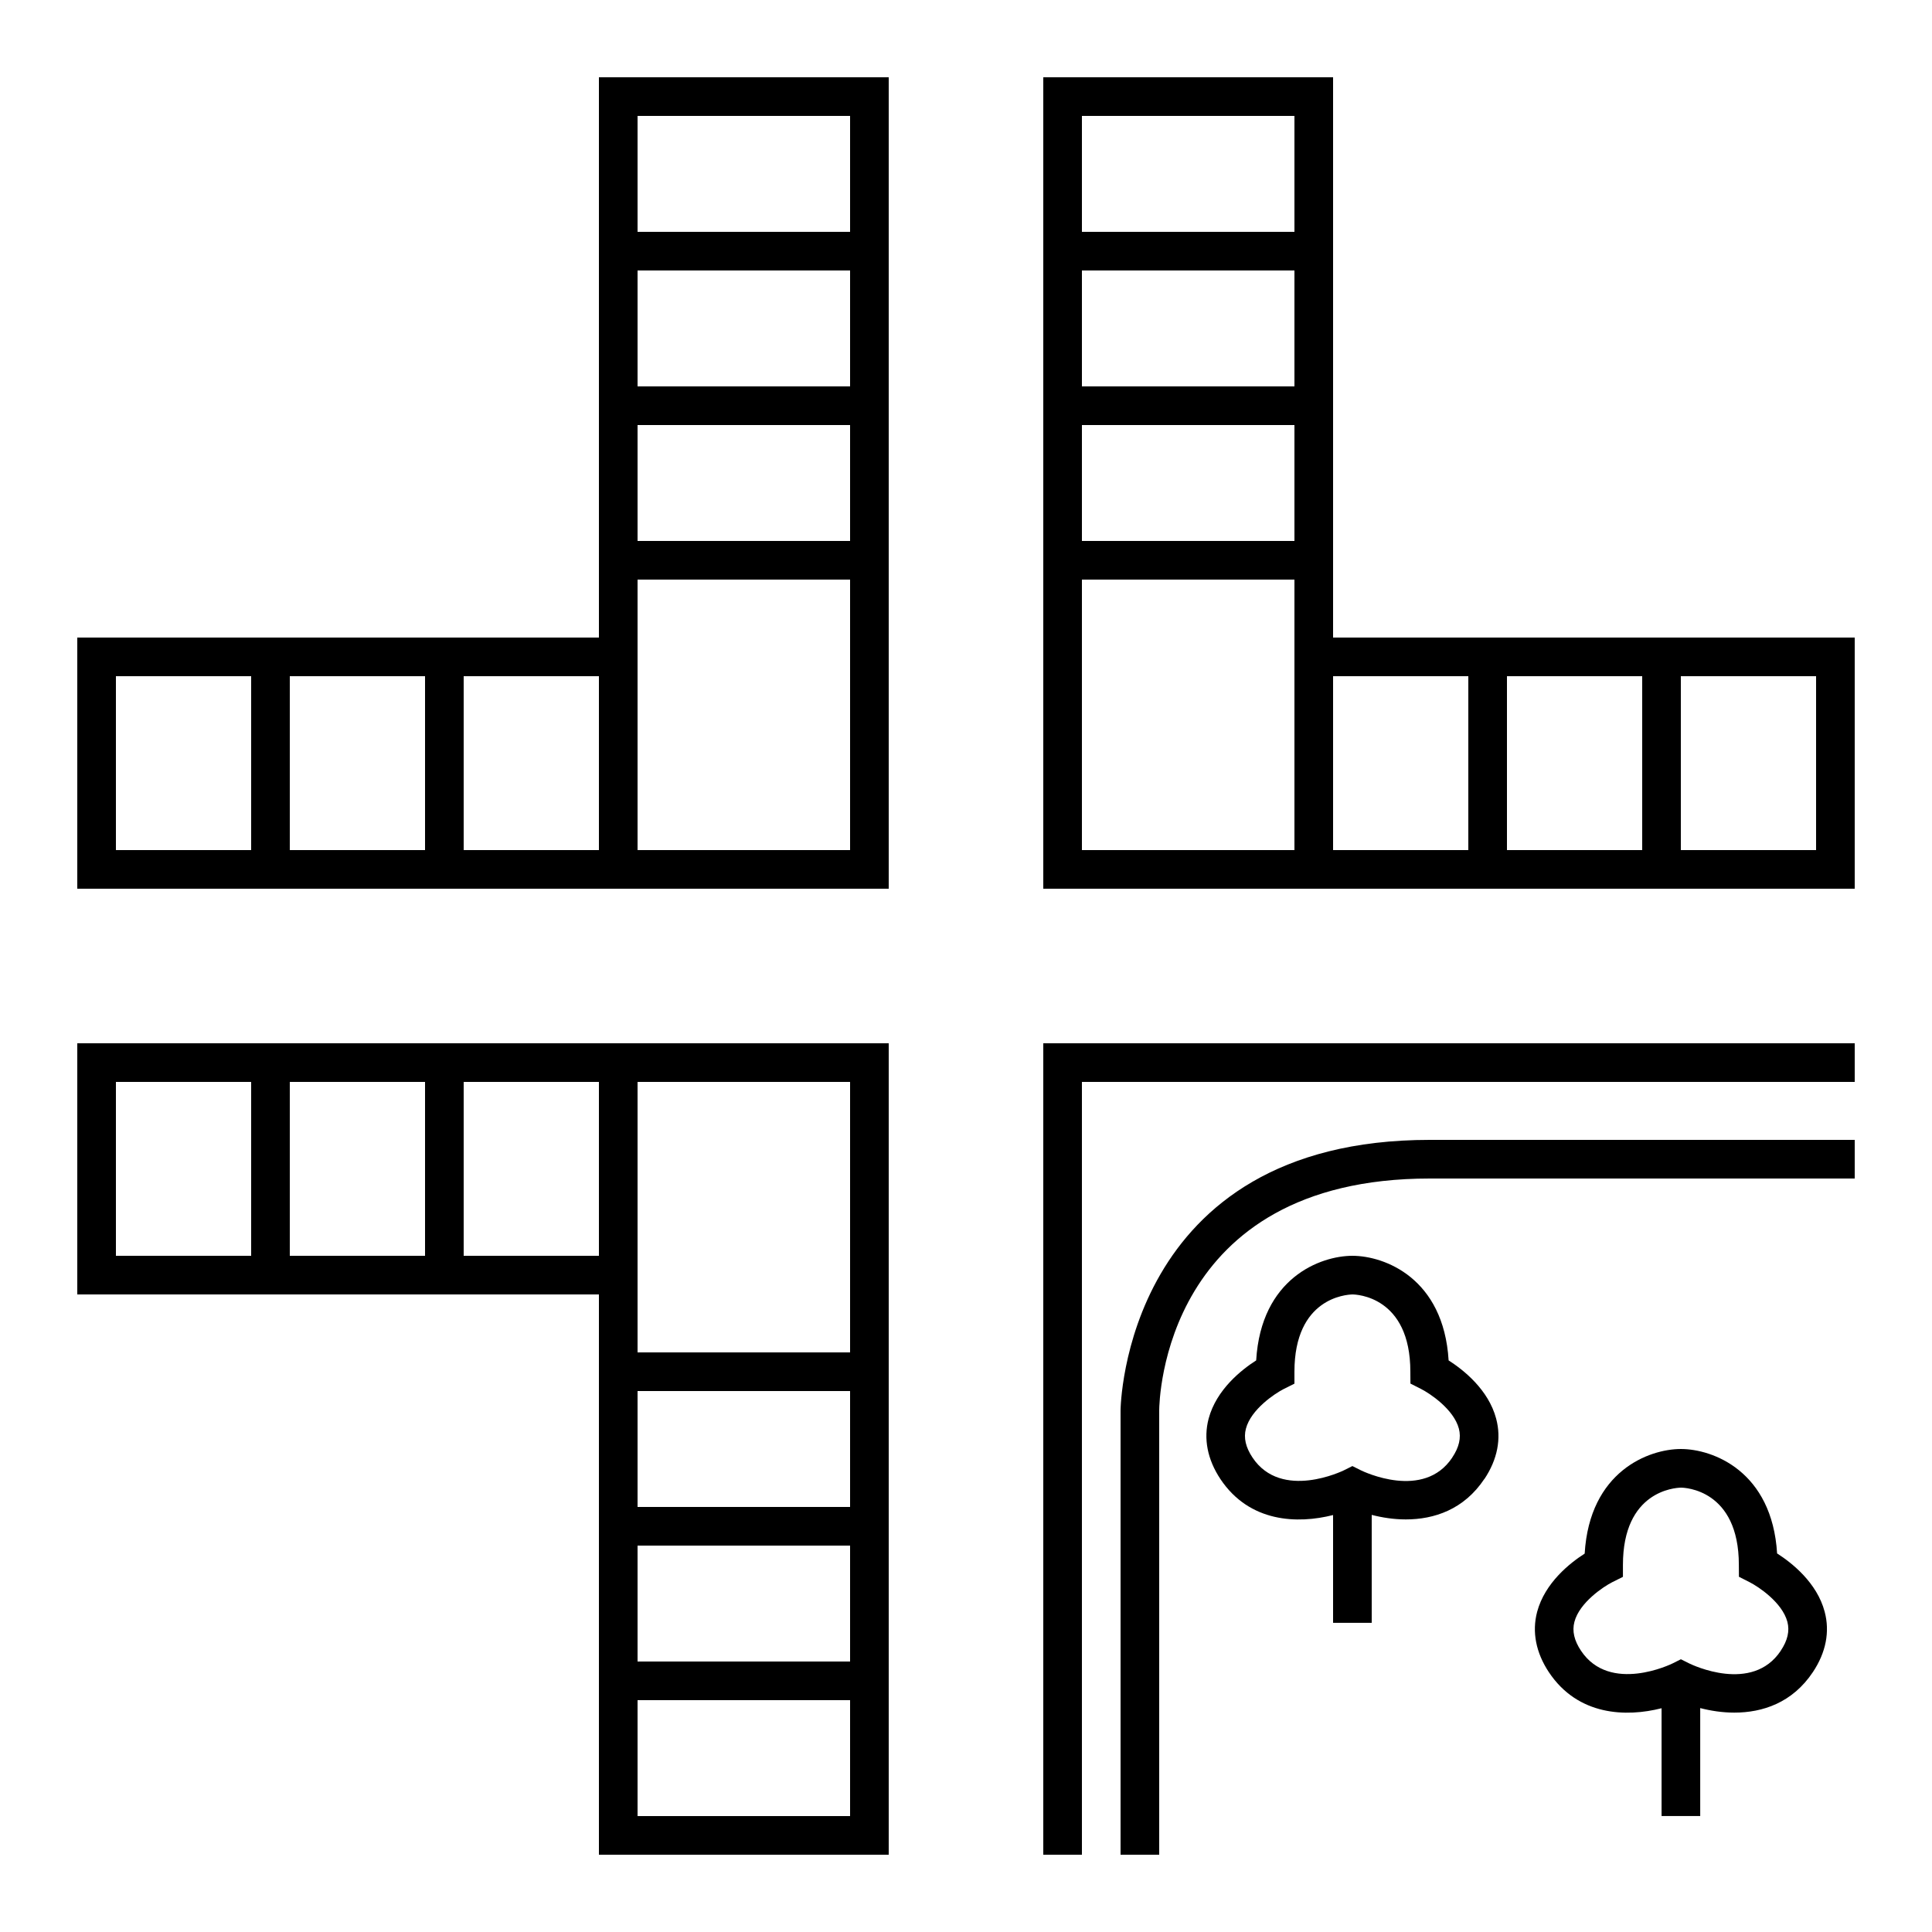
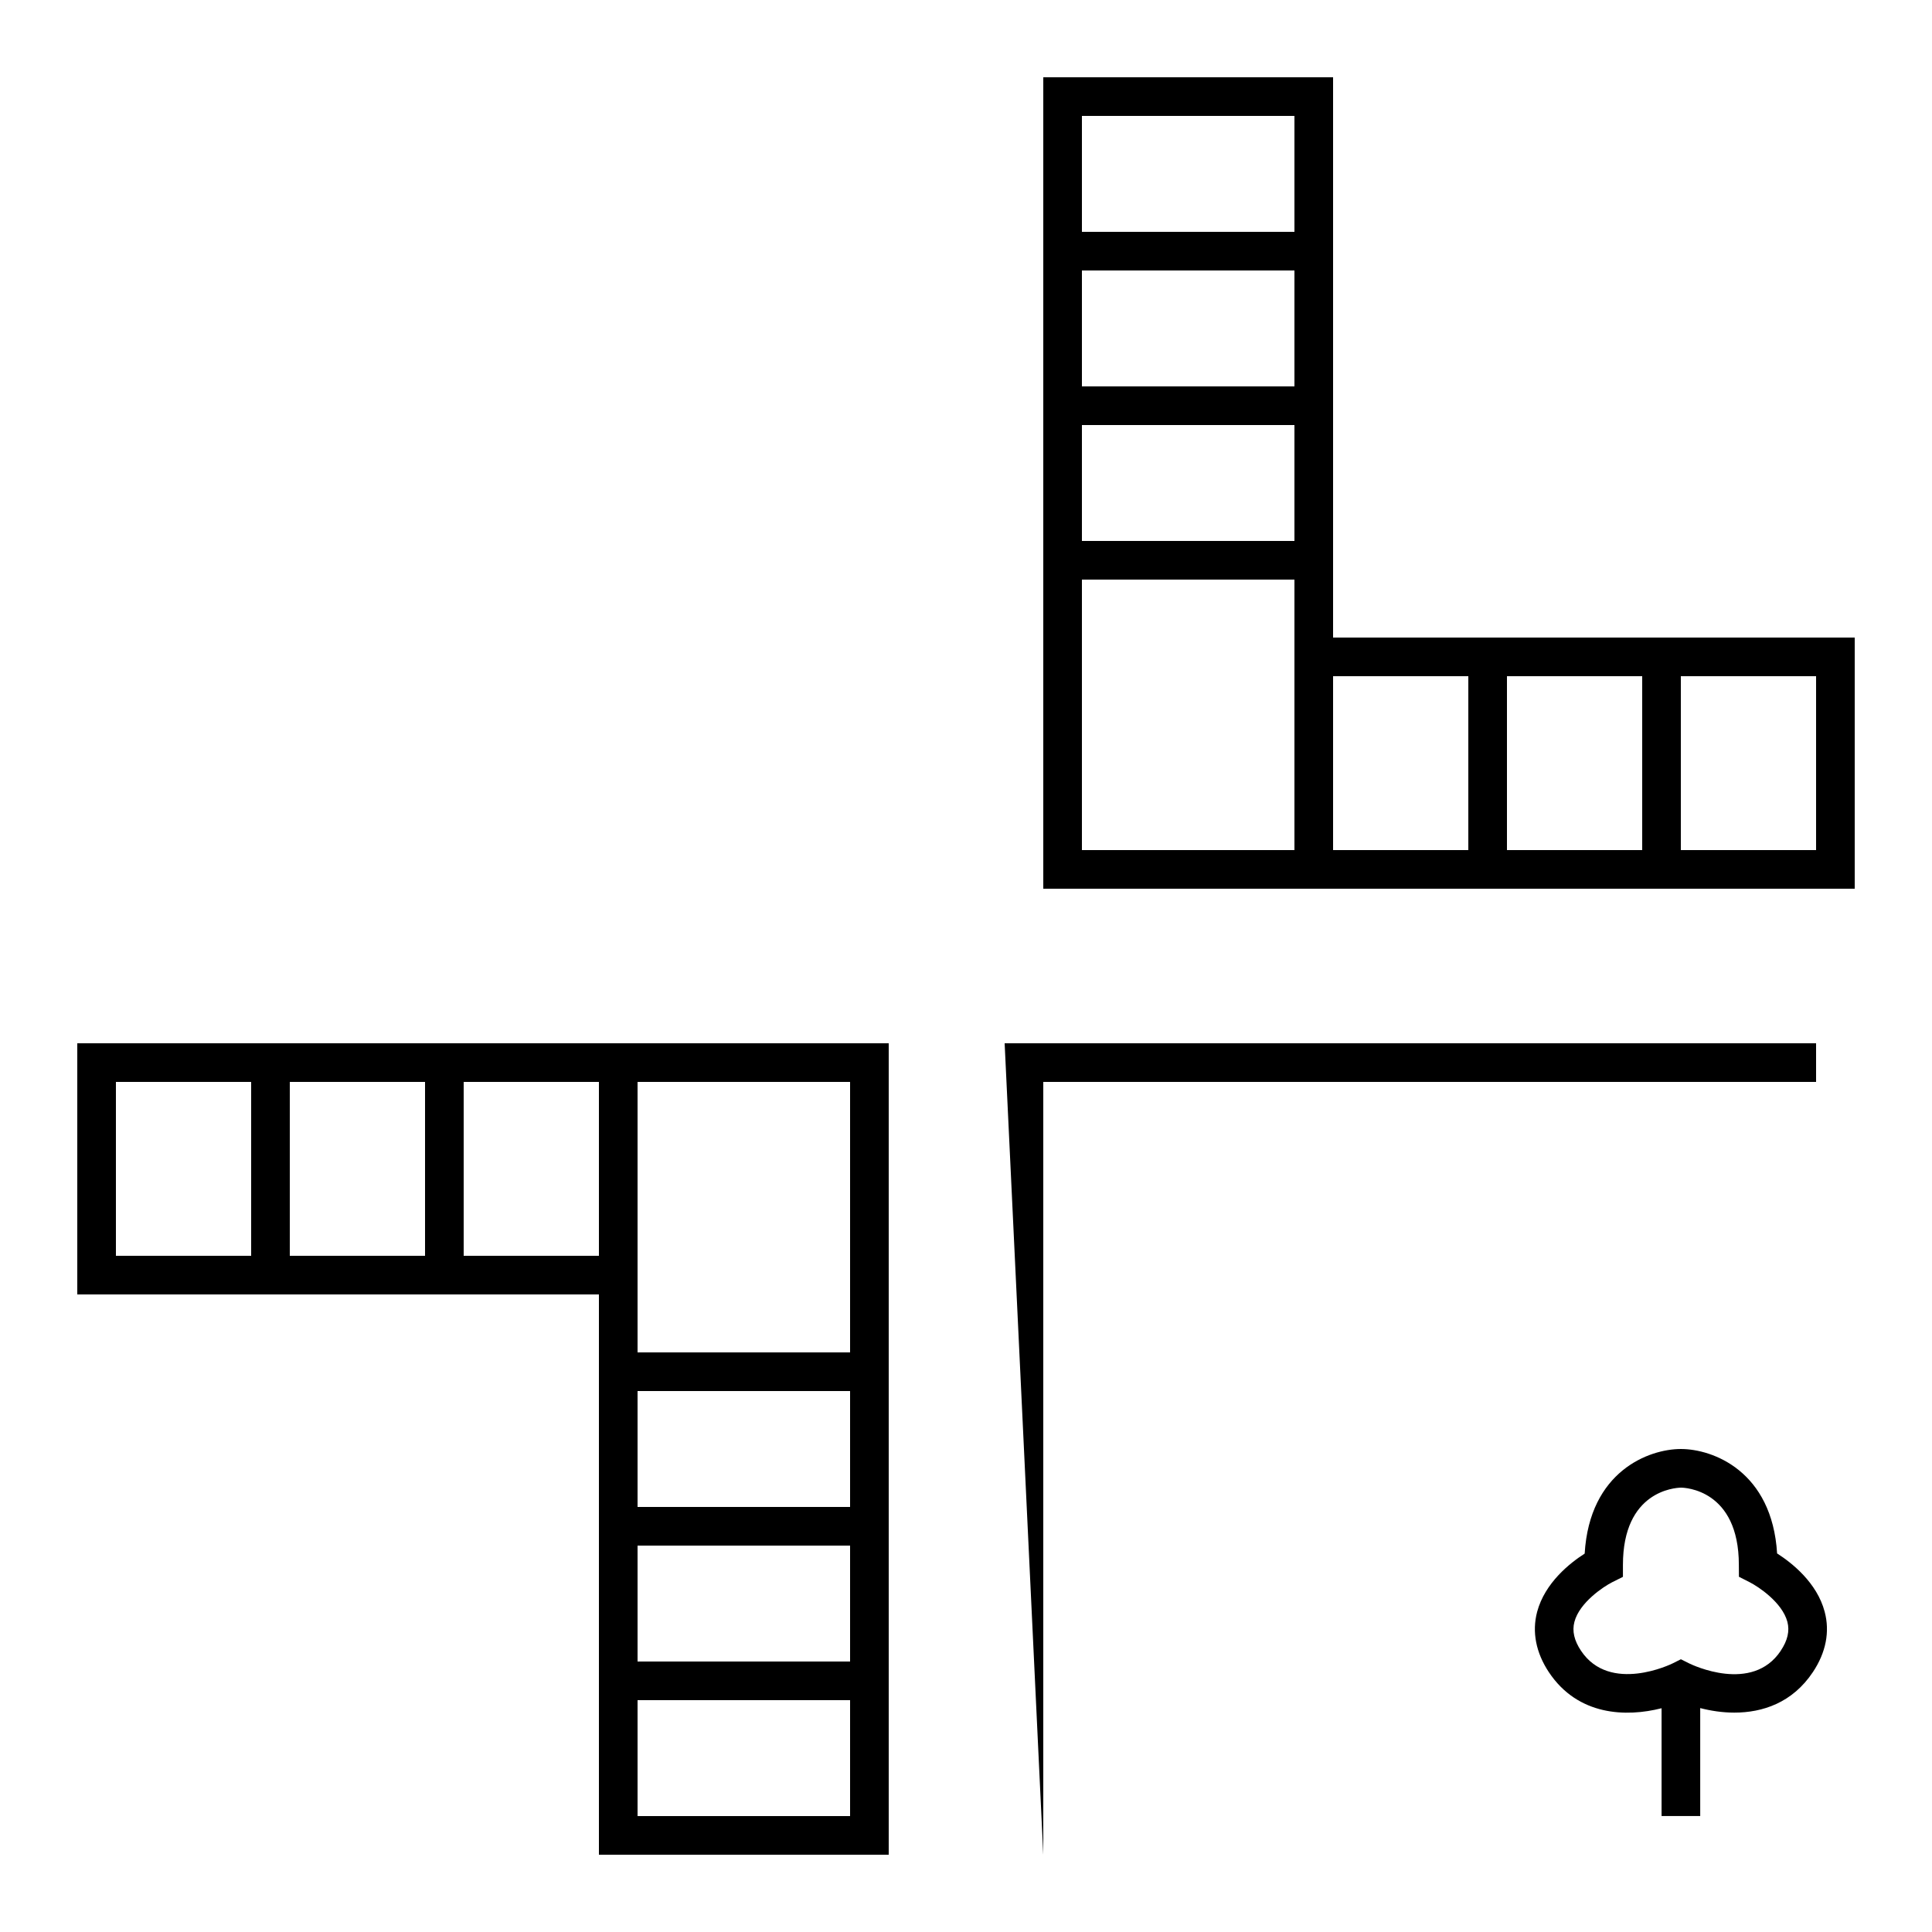
<svg xmlns="http://www.w3.org/2000/svg" width="1200pt" height="1200pt" version="1.1" viewBox="0 0 1200 1200">
-   <path d="m648 1152h24v-480h480v-24h-504z" />
-   <path d="m180 552h372v-504h-180v348h-324v156zm216-480h132v72h-132zm0 96h132v72h-132zm0 96h132v72h-132zm0 132v-36h132v168h-132zm-108 24h84v108h-84zm-108 0h84v108h-84zm-108 0h84v108h-84z" />
+   <path d="m648 1152v-480h480v-24h-504z" />
  <path d="m1020 396h-192v-348h-180v504h504v-156zm-216 0v132h-132v-168h132zm0-60h-132v-72h132zm0-96h-132v-72h132zm0-96h-132v-72h132zm108 384h-84v-108h84zm108 0h-84v-108h84zm108 0h-84v-108h84z" />
  <path d="m180 804h192v348h180v-504h-504v156zm216 0v-132h132v168h-132zm0 60h132v72h-132zm0 96h132v72h-132zm0 96h132v72h-132zm-108-384h84v108h-84zm-108 0h84v108h-84zm-108 0h84v108h-84z" />
-   <path d="m696 876v276h24v-275.95c0.047-5.859 2.531-144.05 168-144.05h264v-24h-264c-189.79 0-192 166.31-192 168z" />
-   <path d="m921.98 918.66c8.109-12.141 10.641-25.078 7.312-37.5-4.781-18.094-20.438-30.375-29.531-36.188-3.094-51.188-39.891-64.969-59.766-64.969s-56.719 13.781-59.766 64.969c-9.094 5.812-24.703 18.094-29.531 36.188-3.281 12.422-0.75 25.359 7.312 37.5 18.094 27.141 48.047 27.938 69.984 22.359v66.938h24v-67.031c6.562 1.688 13.734 2.812 21.188 2.812 17.531 0 36.094-6.094 48.797-25.172zm-19.969-13.312c-17.766 26.625-55.125 8.672-56.672 7.922l-5.344-2.672-5.344 2.672c-0.375 0.188-38.719 18.938-56.672-7.922-4.266-6.375-5.625-12.281-4.125-17.953 3.141-12.047 18.047-21.891 23.484-24.656l6.656-3.328v-7.406c0-45.844 32.156-47.906 36.047-48 2.203 0 35.953 1.078 35.953 48l0.047 7.359 6.562 3.328c5.484 2.766 20.344 12.609 23.531 24.656 1.5 5.719 0.141 11.578-4.125 17.953z" />
  <path d="m1103.8 964.97c-3.094-51.188-39.891-64.969-59.766-64.969s-56.719 13.781-59.766 64.969c-9.094 5.812-24.703 18.094-29.531 36.188-3.281 12.422-0.75 25.359 7.312 37.5 18.094 27.141 48.047 27.938 69.984 22.359v66.938h24v-67.031c6.562 1.688 13.734 2.812 21.188 2.812 17.531 0 36.094-6.094 48.797-25.172 8.109-12.141 10.641-25.078 7.312-37.5-4.781-18.094-20.438-30.375-29.531-36.188zm2.25 60.375c-17.766 26.625-55.125 8.672-56.672 7.922l-5.344-2.672-5.344 2.672c-0.375 0.188-38.719 18.938-56.672-7.922-4.266-6.375-5.625-12.281-4.125-17.953 3.141-12.047 18.047-21.891 23.484-24.656l6.656-3.328v-7.406c0-45.844 32.156-47.906 36.047-48 2.203 0 35.953 1.078 35.953 48l0.047 7.359 6.562 3.328c5.484 2.766 20.344 12.609 23.531 24.656 1.5 5.719 0.141 11.578-4.125 17.953z" />
</svg>